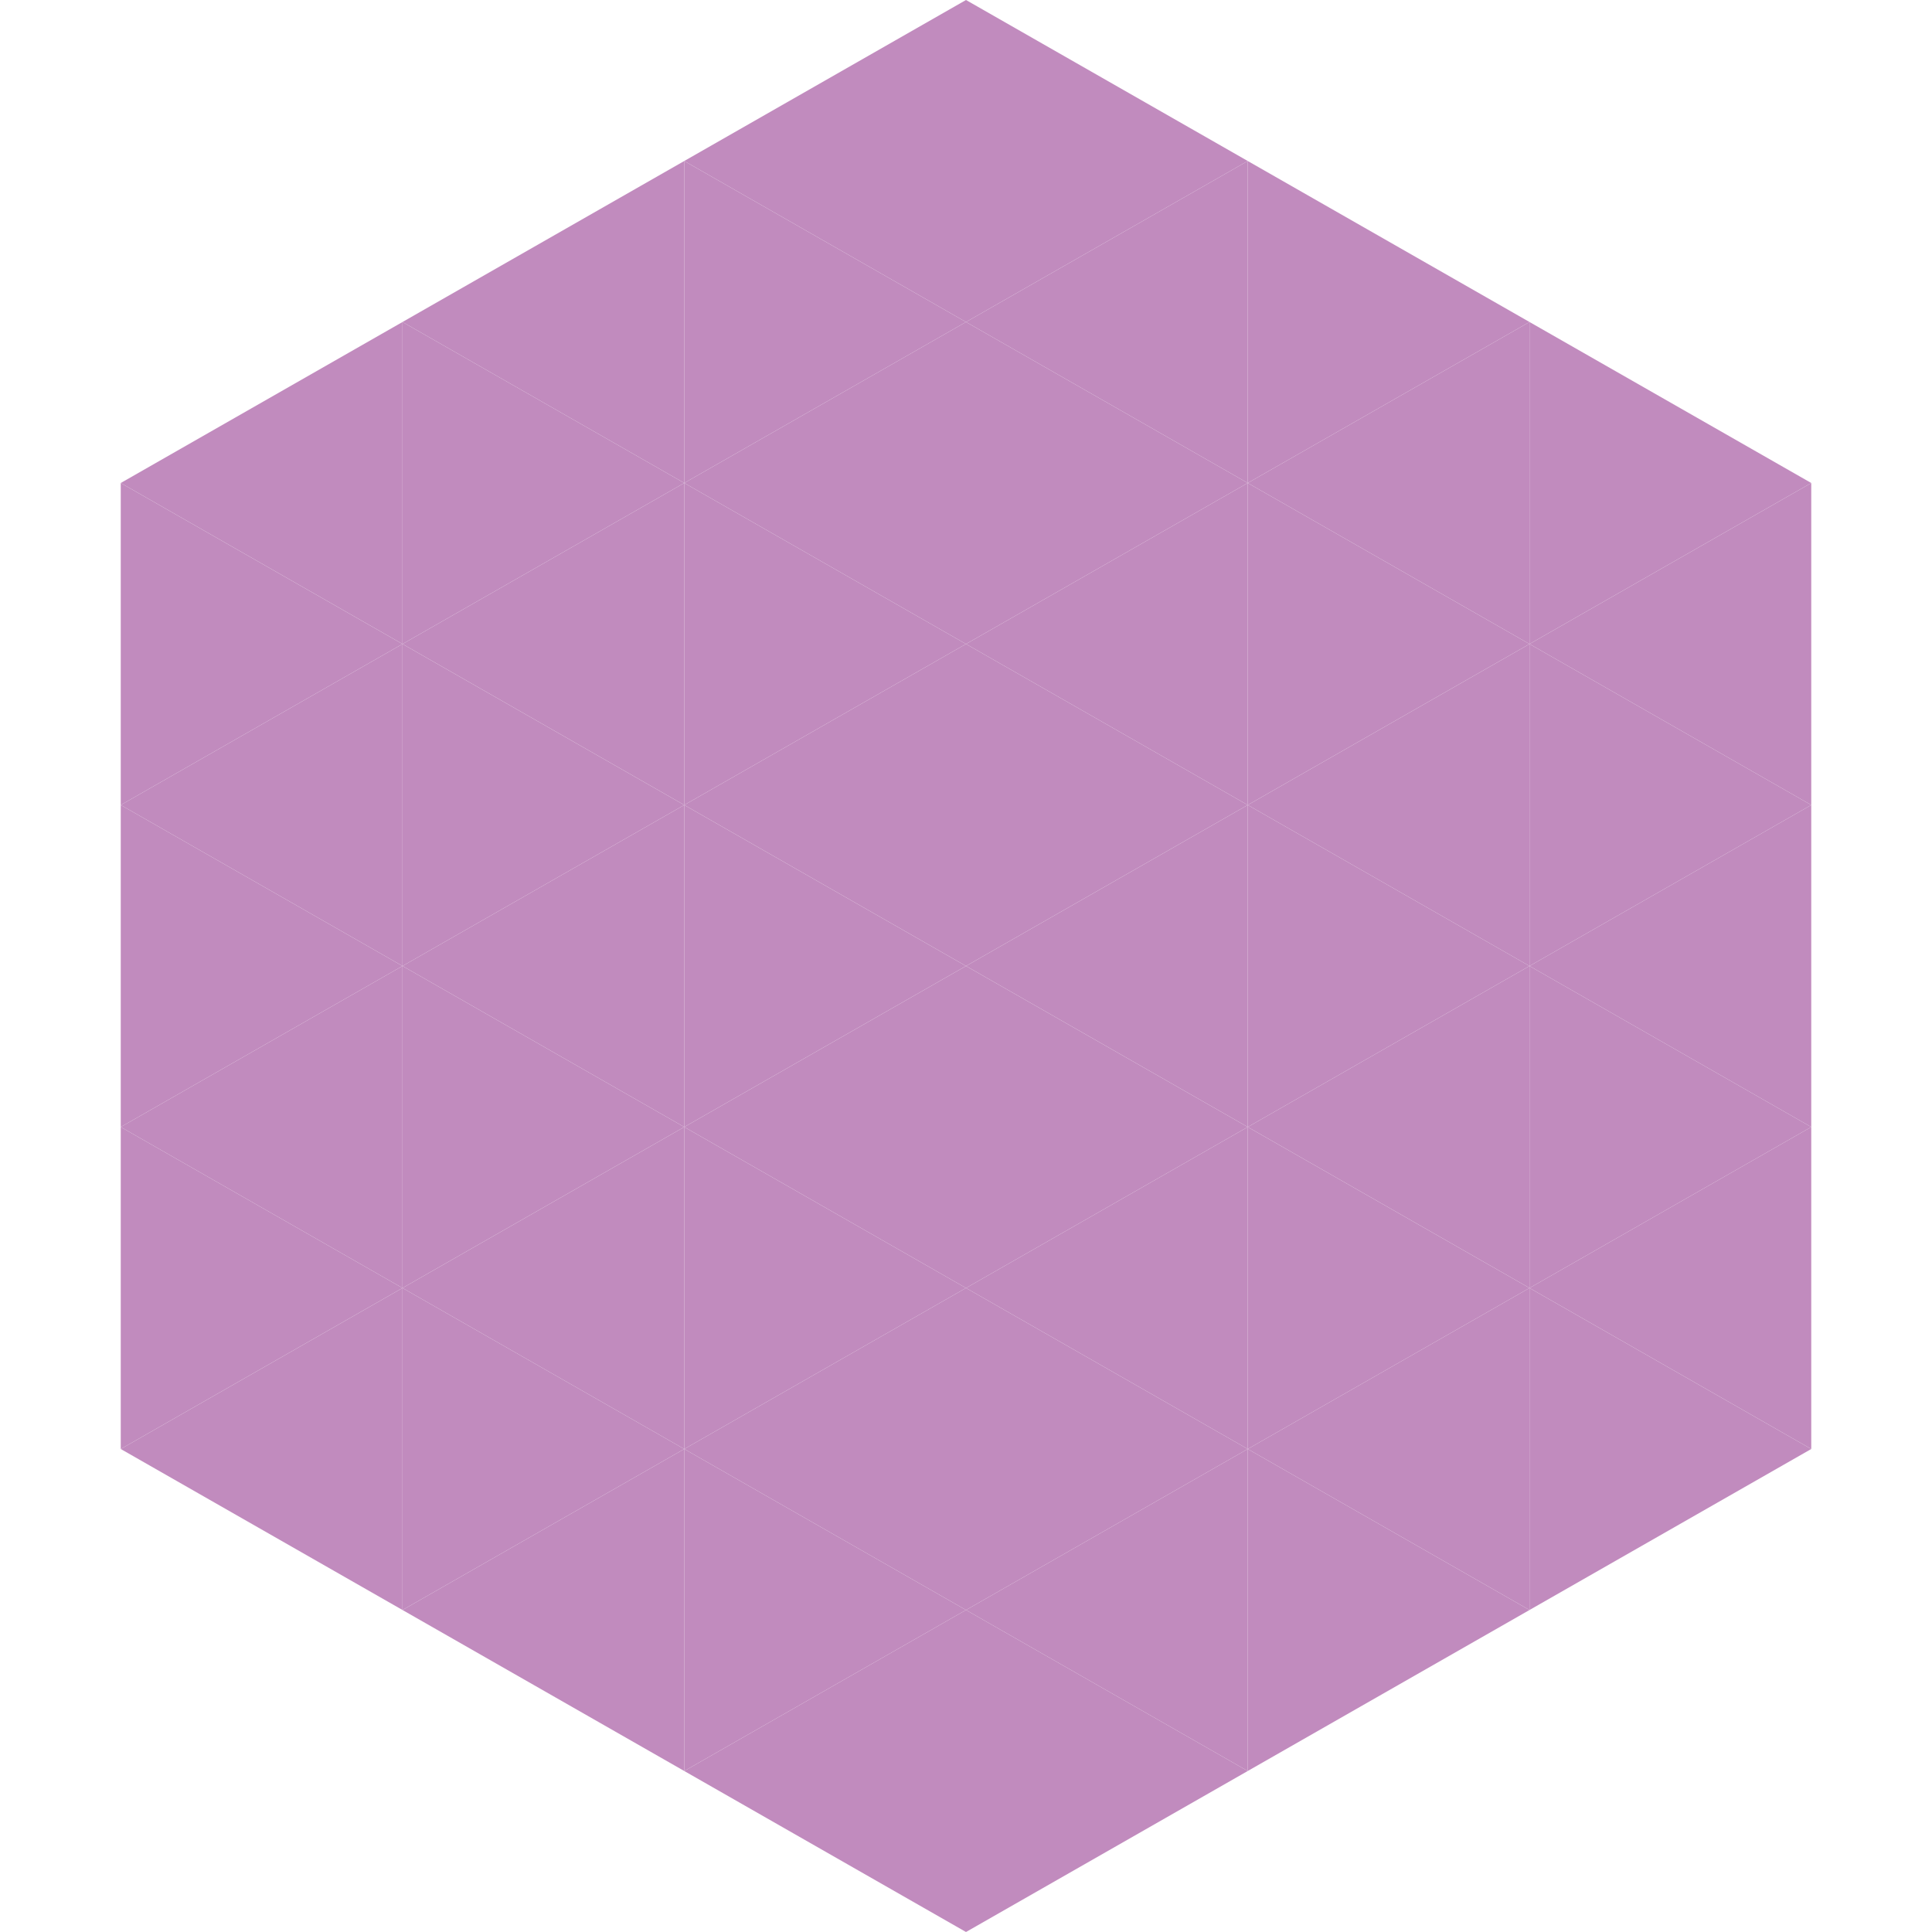
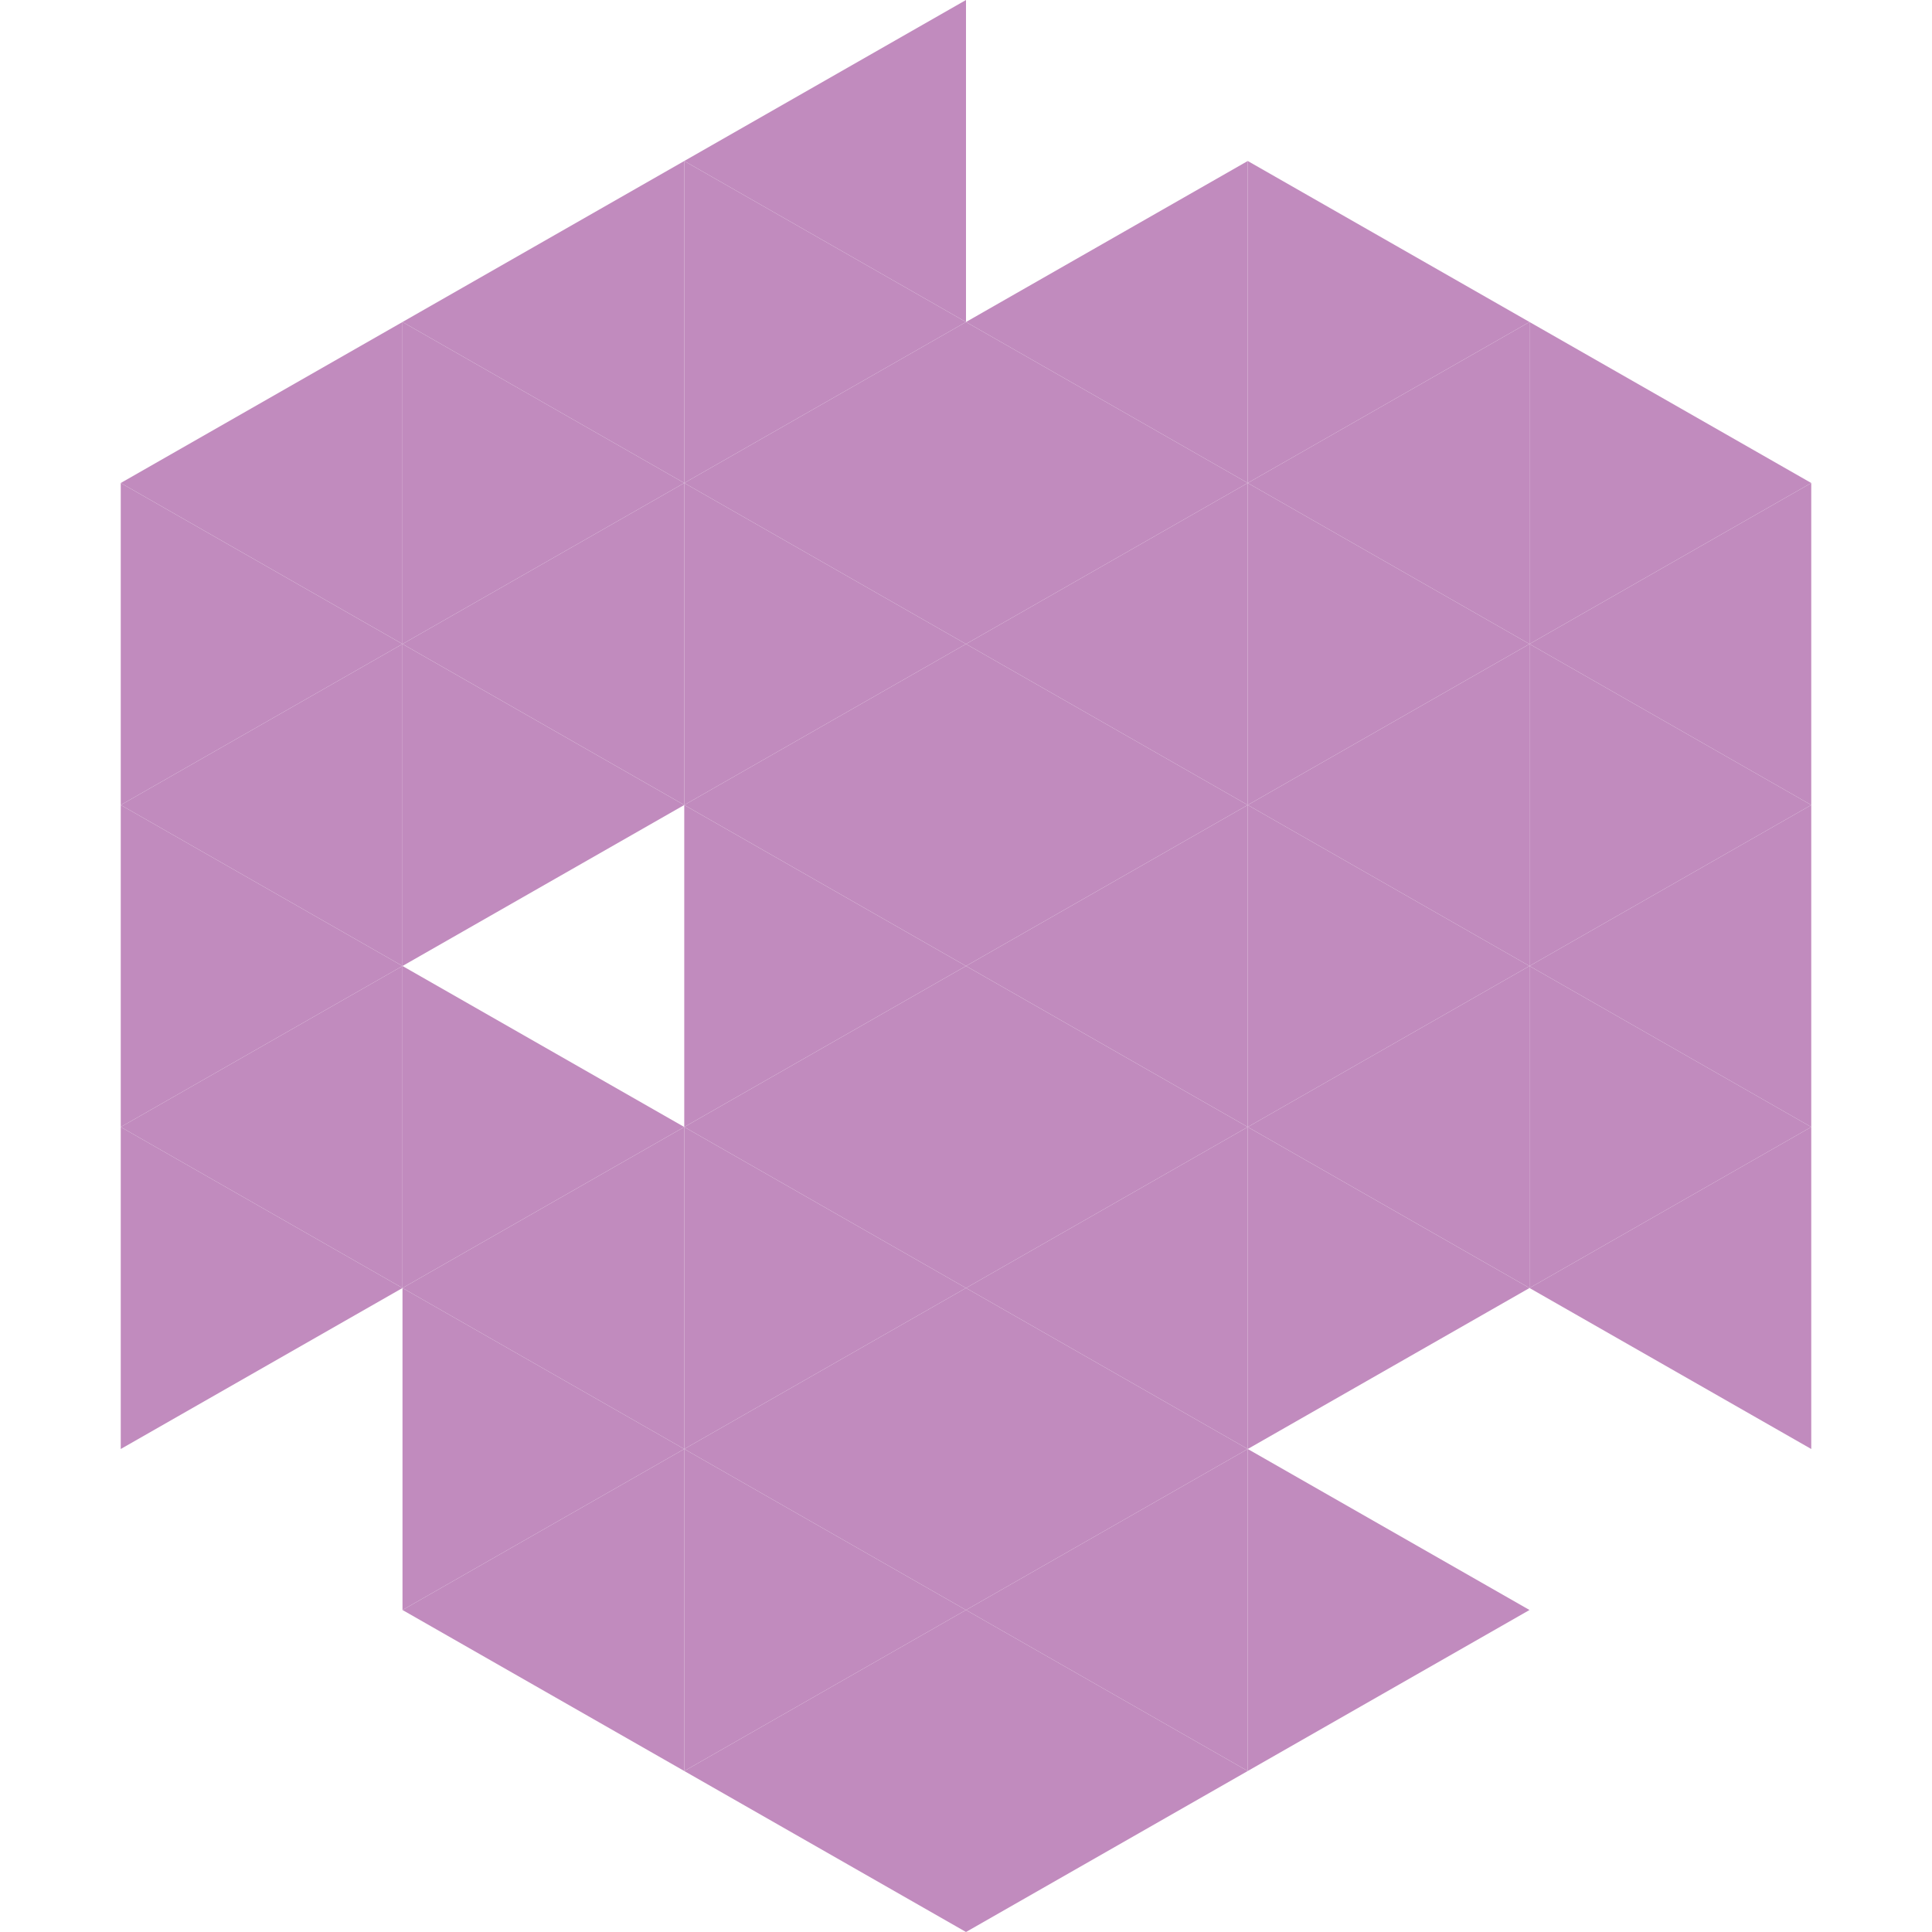
<svg xmlns="http://www.w3.org/2000/svg" width="240" height="240">
  <polygon points="50,40 15,60 50,80" style="fill:rgb(193,139,190)" />
  <polygon points="190,40 225,60 190,80" style="fill:rgb(193,139,190)" />
  <polygon points="15,60 50,80 15,100" style="fill:rgb(193,139,190)" />
  <polygon points="225,60 190,80 225,100" style="fill:rgb(193,139,190)" />
  <polygon points="50,80 15,100 50,120" style="fill:rgb(193,139,190)" />
  <polygon points="190,80 225,100 190,120" style="fill:rgb(193,139,190)" />
  <polygon points="15,100 50,120 15,140" style="fill:rgb(193,139,190)" />
  <polygon points="225,100 190,120 225,140" style="fill:rgb(193,139,190)" />
  <polygon points="50,120 15,140 50,160" style="fill:rgb(193,139,190)" />
  <polygon points="190,120 225,140 190,160" style="fill:rgb(193,139,190)" />
  <polygon points="15,140 50,160 15,180" style="fill:rgb(193,139,190)" />
  <polygon points="225,140 190,160 225,180" style="fill:rgb(193,139,190)" />
-   <polygon points="50,160 15,180 50,200" style="fill:rgb(193,139,190)" />
-   <polygon points="190,160 225,180 190,200" style="fill:rgb(193,139,190)" />
  <polygon points="15,180 50,200 15,220" style="fill:rgb(255,255,255); fill-opacity:0" />
  <polygon points="225,180 190,200 225,220" style="fill:rgb(255,255,255); fill-opacity:0" />
  <polygon points="50,0 85,20 50,40" style="fill:rgb(255,255,255); fill-opacity:0" />
  <polygon points="190,0 155,20 190,40" style="fill:rgb(255,255,255); fill-opacity:0" />
  <polygon points="85,20 50,40 85,60" style="fill:rgb(193,139,190)" />
  <polygon points="155,20 190,40 155,60" style="fill:rgb(193,139,190)" />
  <polygon points="50,40 85,60 50,80" style="fill:rgb(193,139,190)" />
  <polygon points="190,40 155,60 190,80" style="fill:rgb(193,139,190)" />
  <polygon points="85,60 50,80 85,100" style="fill:rgb(193,139,190)" />
  <polygon points="155,60 190,80 155,100" style="fill:rgb(193,139,190)" />
  <polygon points="50,80 85,100 50,120" style="fill:rgb(193,139,190)" />
  <polygon points="190,80 155,100 190,120" style="fill:rgb(193,139,190)" />
-   <polygon points="85,100 50,120 85,140" style="fill:rgb(193,139,190)" />
  <polygon points="155,100 190,120 155,140" style="fill:rgb(193,139,190)" />
  <polygon points="50,120 85,140 50,160" style="fill:rgb(193,139,190)" />
  <polygon points="190,120 155,140 190,160" style="fill:rgb(193,139,190)" />
  <polygon points="85,140 50,160 85,180" style="fill:rgb(193,139,190)" />
  <polygon points="155,140 190,160 155,180" style="fill:rgb(193,139,190)" />
  <polygon points="50,160 85,180 50,200" style="fill:rgb(193,139,190)" />
-   <polygon points="190,160 155,180 190,200" style="fill:rgb(193,139,190)" />
  <polygon points="85,180 50,200 85,220" style="fill:rgb(193,139,190)" />
  <polygon points="155,180 190,200 155,220" style="fill:rgb(193,139,190)" />
  <polygon points="120,0 85,20 120,40" style="fill:rgb(193,139,190)" />
-   <polygon points="120,0 155,20 120,40" style="fill:rgb(193,139,190)" />
  <polygon points="85,20 120,40 85,60" style="fill:rgb(193,139,190)" />
  <polygon points="155,20 120,40 155,60" style="fill:rgb(193,139,190)" />
  <polygon points="120,40 85,60 120,80" style="fill:rgb(193,139,190)" />
  <polygon points="120,40 155,60 120,80" style="fill:rgb(193,139,190)" />
  <polygon points="85,60 120,80 85,100" style="fill:rgb(193,139,190)" />
  <polygon points="155,60 120,80 155,100" style="fill:rgb(193,139,190)" />
  <polygon points="120,80 85,100 120,120" style="fill:rgb(193,139,190)" />
  <polygon points="120,80 155,100 120,120" style="fill:rgb(193,139,190)" />
  <polygon points="85,100 120,120 85,140" style="fill:rgb(193,139,190)" />
  <polygon points="155,100 120,120 155,140" style="fill:rgb(193,139,190)" />
  <polygon points="120,120 85,140 120,160" style="fill:rgb(193,139,190)" />
  <polygon points="120,120 155,140 120,160" style="fill:rgb(193,139,190)" />
  <polygon points="85,140 120,160 85,180" style="fill:rgb(193,139,190)" />
  <polygon points="155,140 120,160 155,180" style="fill:rgb(193,139,190)" />
  <polygon points="120,160 85,180 120,200" style="fill:rgb(193,139,190)" />
  <polygon points="120,160 155,180 120,200" style="fill:rgb(193,139,190)" />
  <polygon points="85,180 120,200 85,220" style="fill:rgb(193,139,190)" />
  <polygon points="155,180 120,200 155,220" style="fill:rgb(193,139,190)" />
  <polygon points="120,200 85,220 120,240" style="fill:rgb(193,139,190)" />
  <polygon points="120,200 155,220 120,240" style="fill:rgb(193,139,190)" />
  <polygon points="85,220 120,240 85,260" style="fill:rgb(255,255,255); fill-opacity:0" />
  <polygon points="155,220 120,240 155,260" style="fill:rgb(255,255,255); fill-opacity:0" />
</svg>